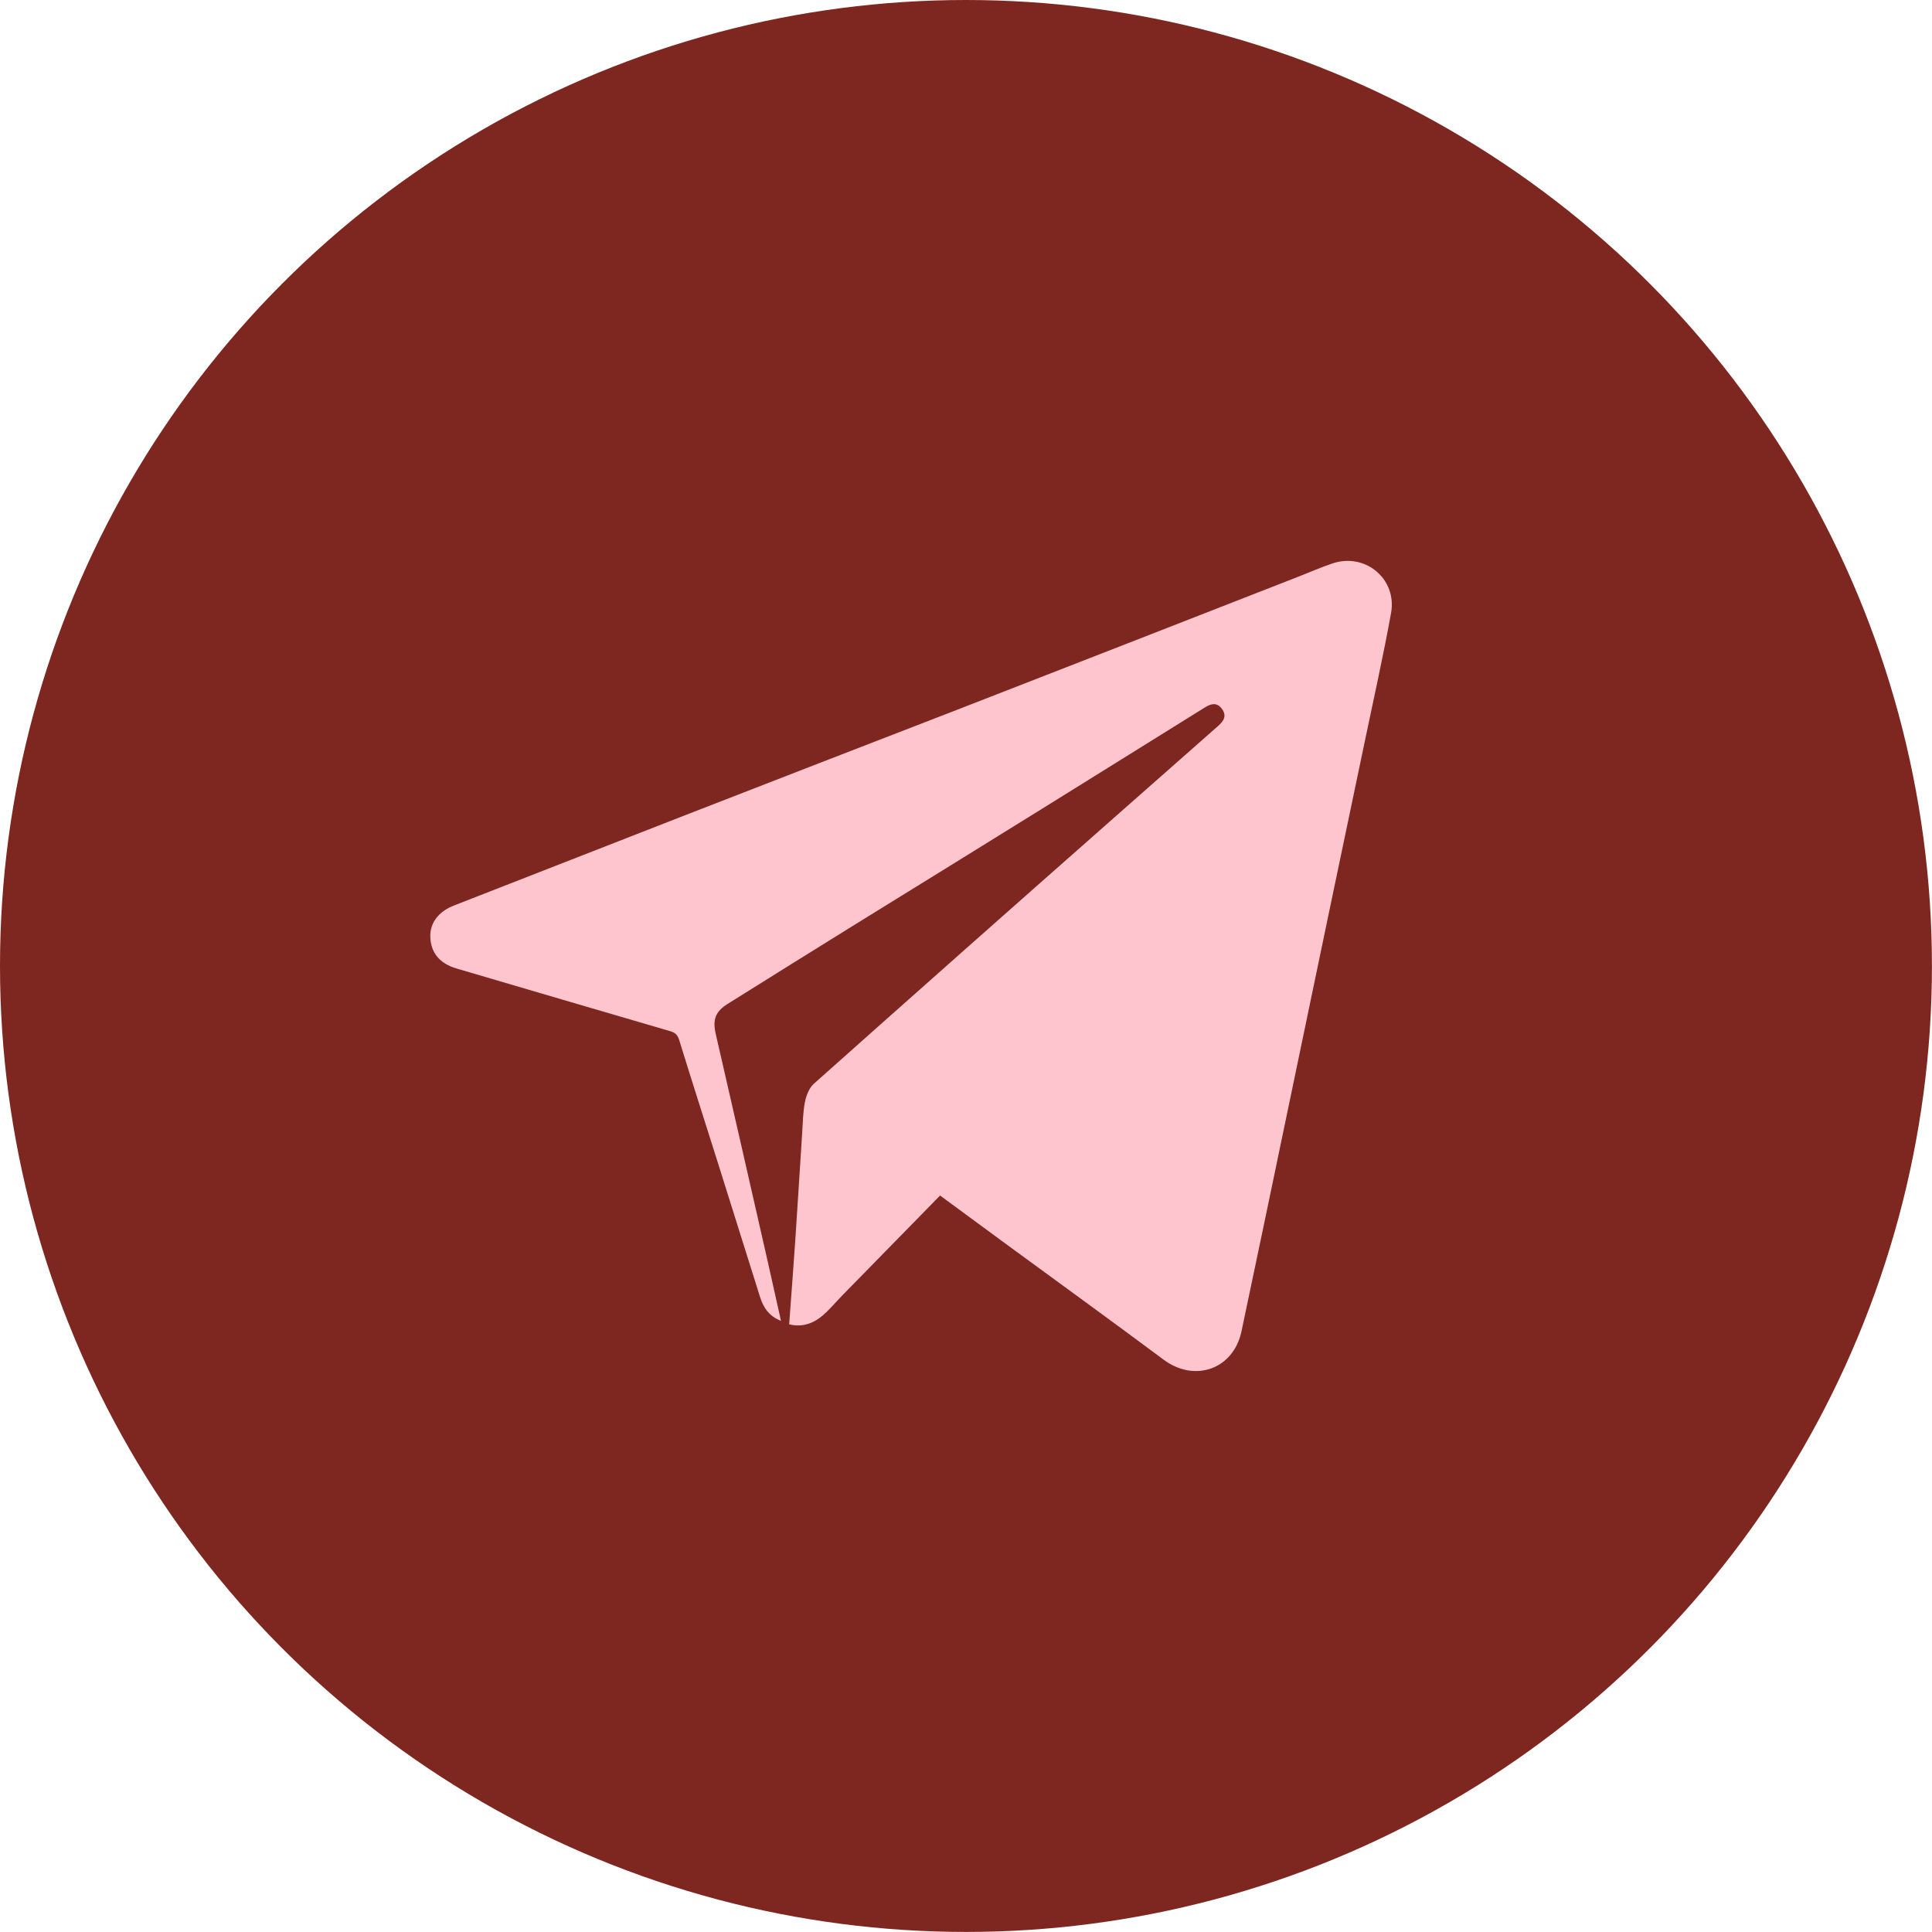
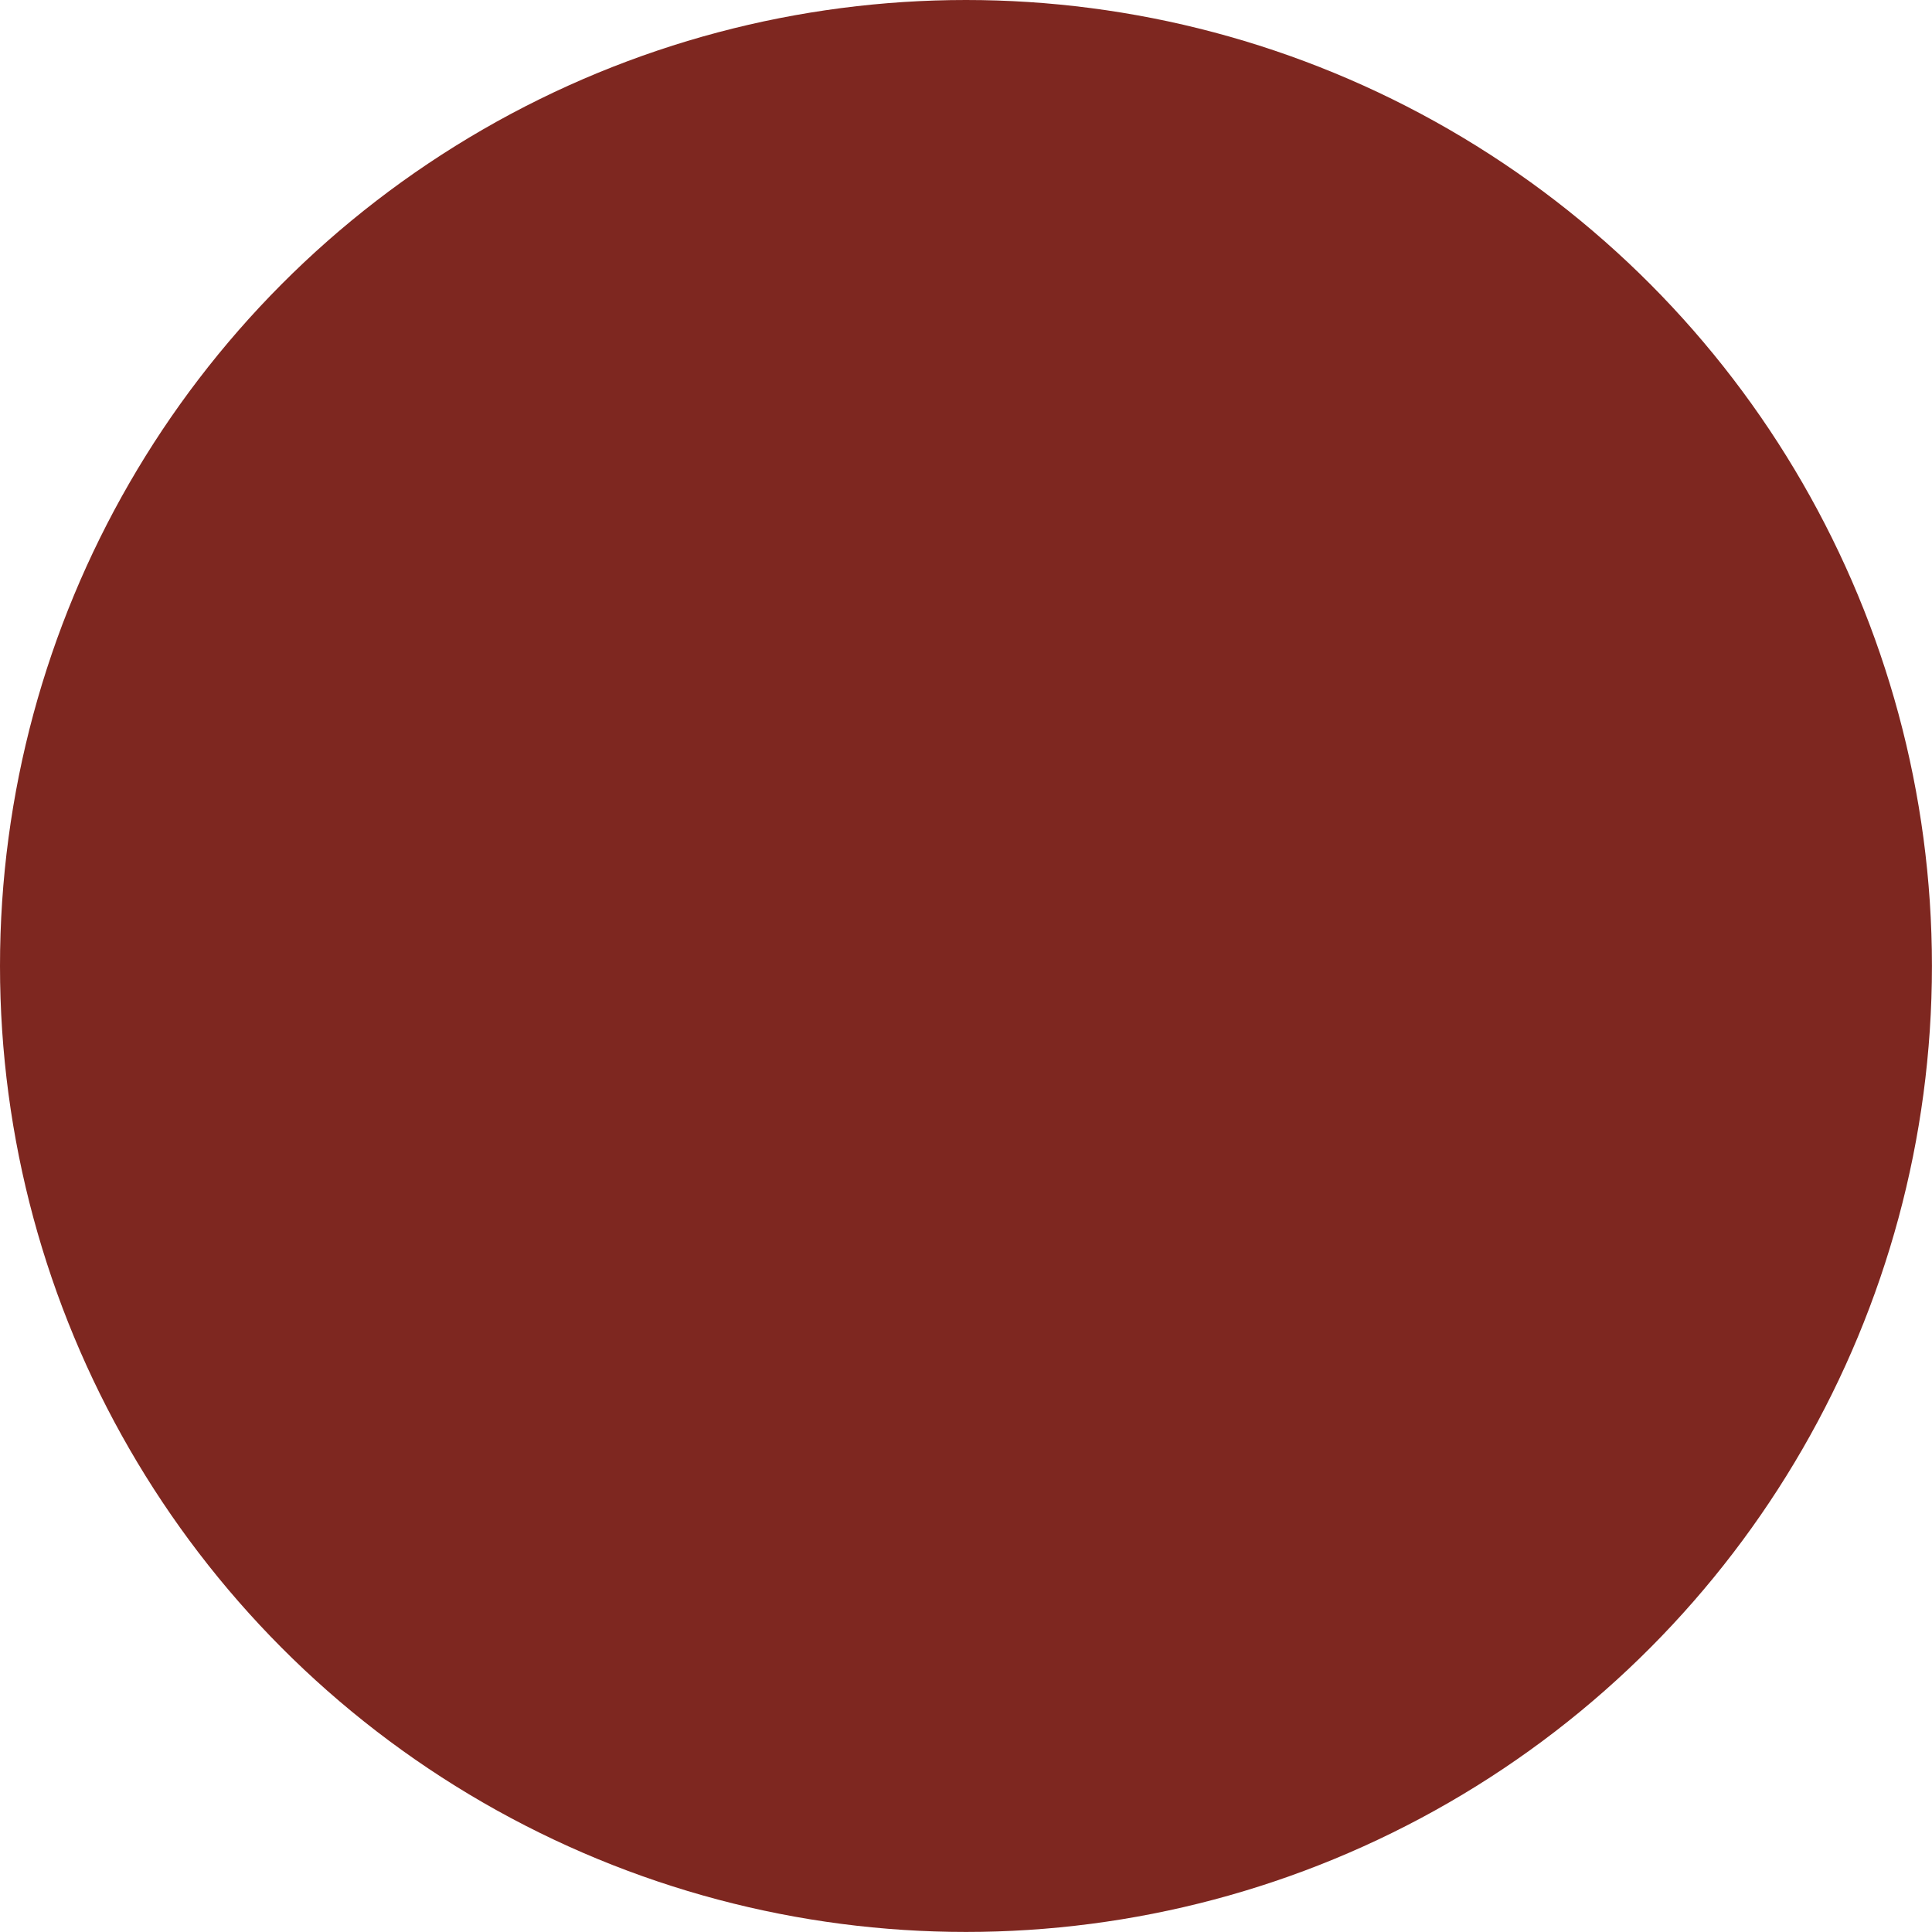
<svg xmlns="http://www.w3.org/2000/svg" width="1018" height="1018" viewBox="0 0 1018 1018" fill="none">
  <circle cx="508.985" cy="508.985" r="508.985" fill="#7E2720" />
-   <path d="M495.344 629.936C478.077 647.569 460.874 665.144 443.734 682.66C440.429 686.04 437.397 689.727 433.864 692.827C428.718 697.363 422.71 699.523 415.819 697.805C416.907 682.918 418.052 668.172 419.048 653.418C420.316 634.674 421.444 615.897 422.673 597.139C423.038 591.608 423.072 585.976 424.156 580.568C424.838 577.157 426.405 573.194 428.9 570.978C480.638 524.888 532.493 478.935 584.465 433.118C603.561 416.23 622.678 399.374 641.816 382.548C644.802 379.915 646.658 377.118 643.699 373.311C640.821 369.624 637.608 371.065 634.591 372.94C607.271 389.903 579.969 406.895 552.685 423.915C518.842 444.911 484.977 465.869 451.089 486.788C428.475 500.807 405.896 514.88 383.351 529.006C376.842 533.089 375.438 537.406 377.127 544.759C386.214 584.311 395.252 623.88 404.241 663.468C406.658 674.081 408.996 684.709 411.512 695.965C405.012 693.454 402.167 688.753 400.422 683.228C393.154 660.22 385.984 637.182 378.725 614.167C371.767 592.097 364.68 570.069 357.86 547.955C357.012 545.189 355.636 544.071 353.092 543.327C315.53 532.36 277.984 521.346 240.454 510.284C231.546 507.666 226.864 501.81 226.738 493.385C226.627 486.072 231.205 480.249 239.269 477.099C279.78 461.3 320.284 445.48 360.781 429.639C408.704 410.999 456.642 392.414 504.593 373.886C564.395 350.624 624.172 327.309 683.924 303.94C689.982 301.577 695.954 298.947 702.11 296.873C719.341 291.066 736.209 305.034 732.974 322.991C728.879 345.639 723.826 368.116 719.129 390.65C712.608 421.936 706.06 453.217 699.484 484.492C688.629 536.523 677.786 588.561 666.954 640.608C662.727 660.887 658.469 681.154 654.181 701.409C649.954 721.468 629.562 728.676 613.093 716.41C584.554 695.153 555.724 674.29 527.025 653.249C516.501 645.542 506.004 637.787 495.344 629.936Z" fill="#FFC5CF" />
</svg>